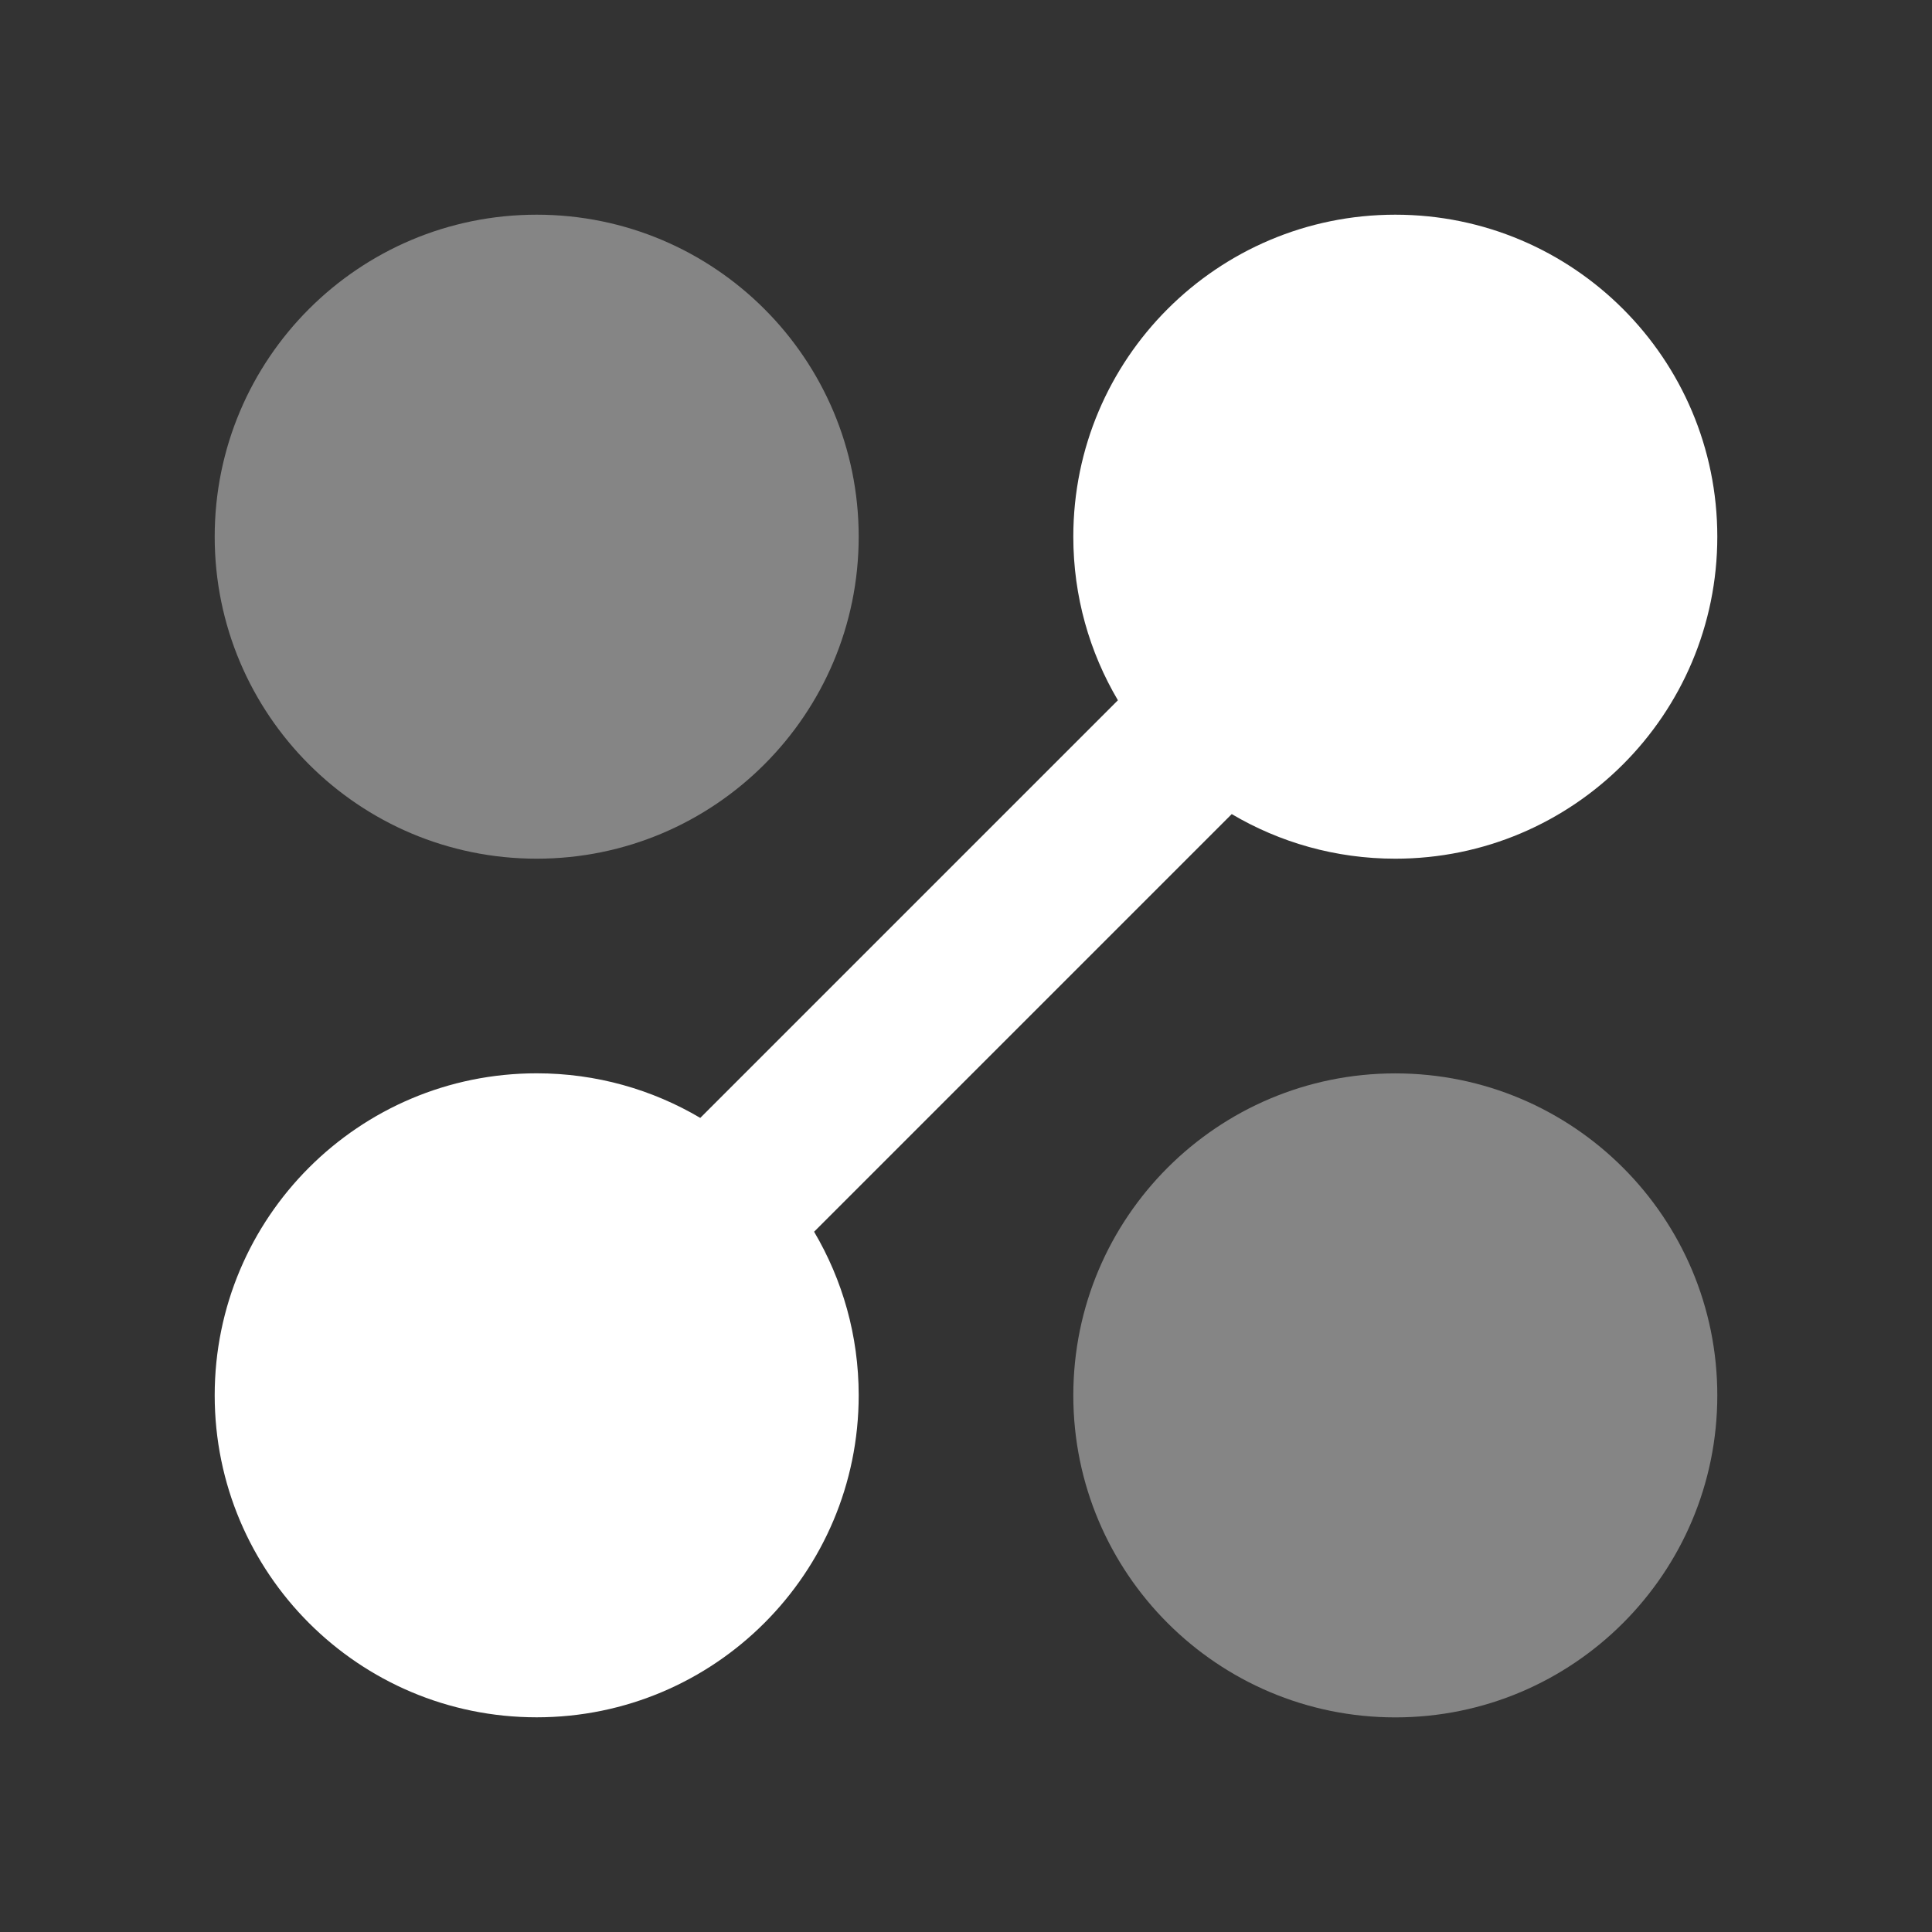
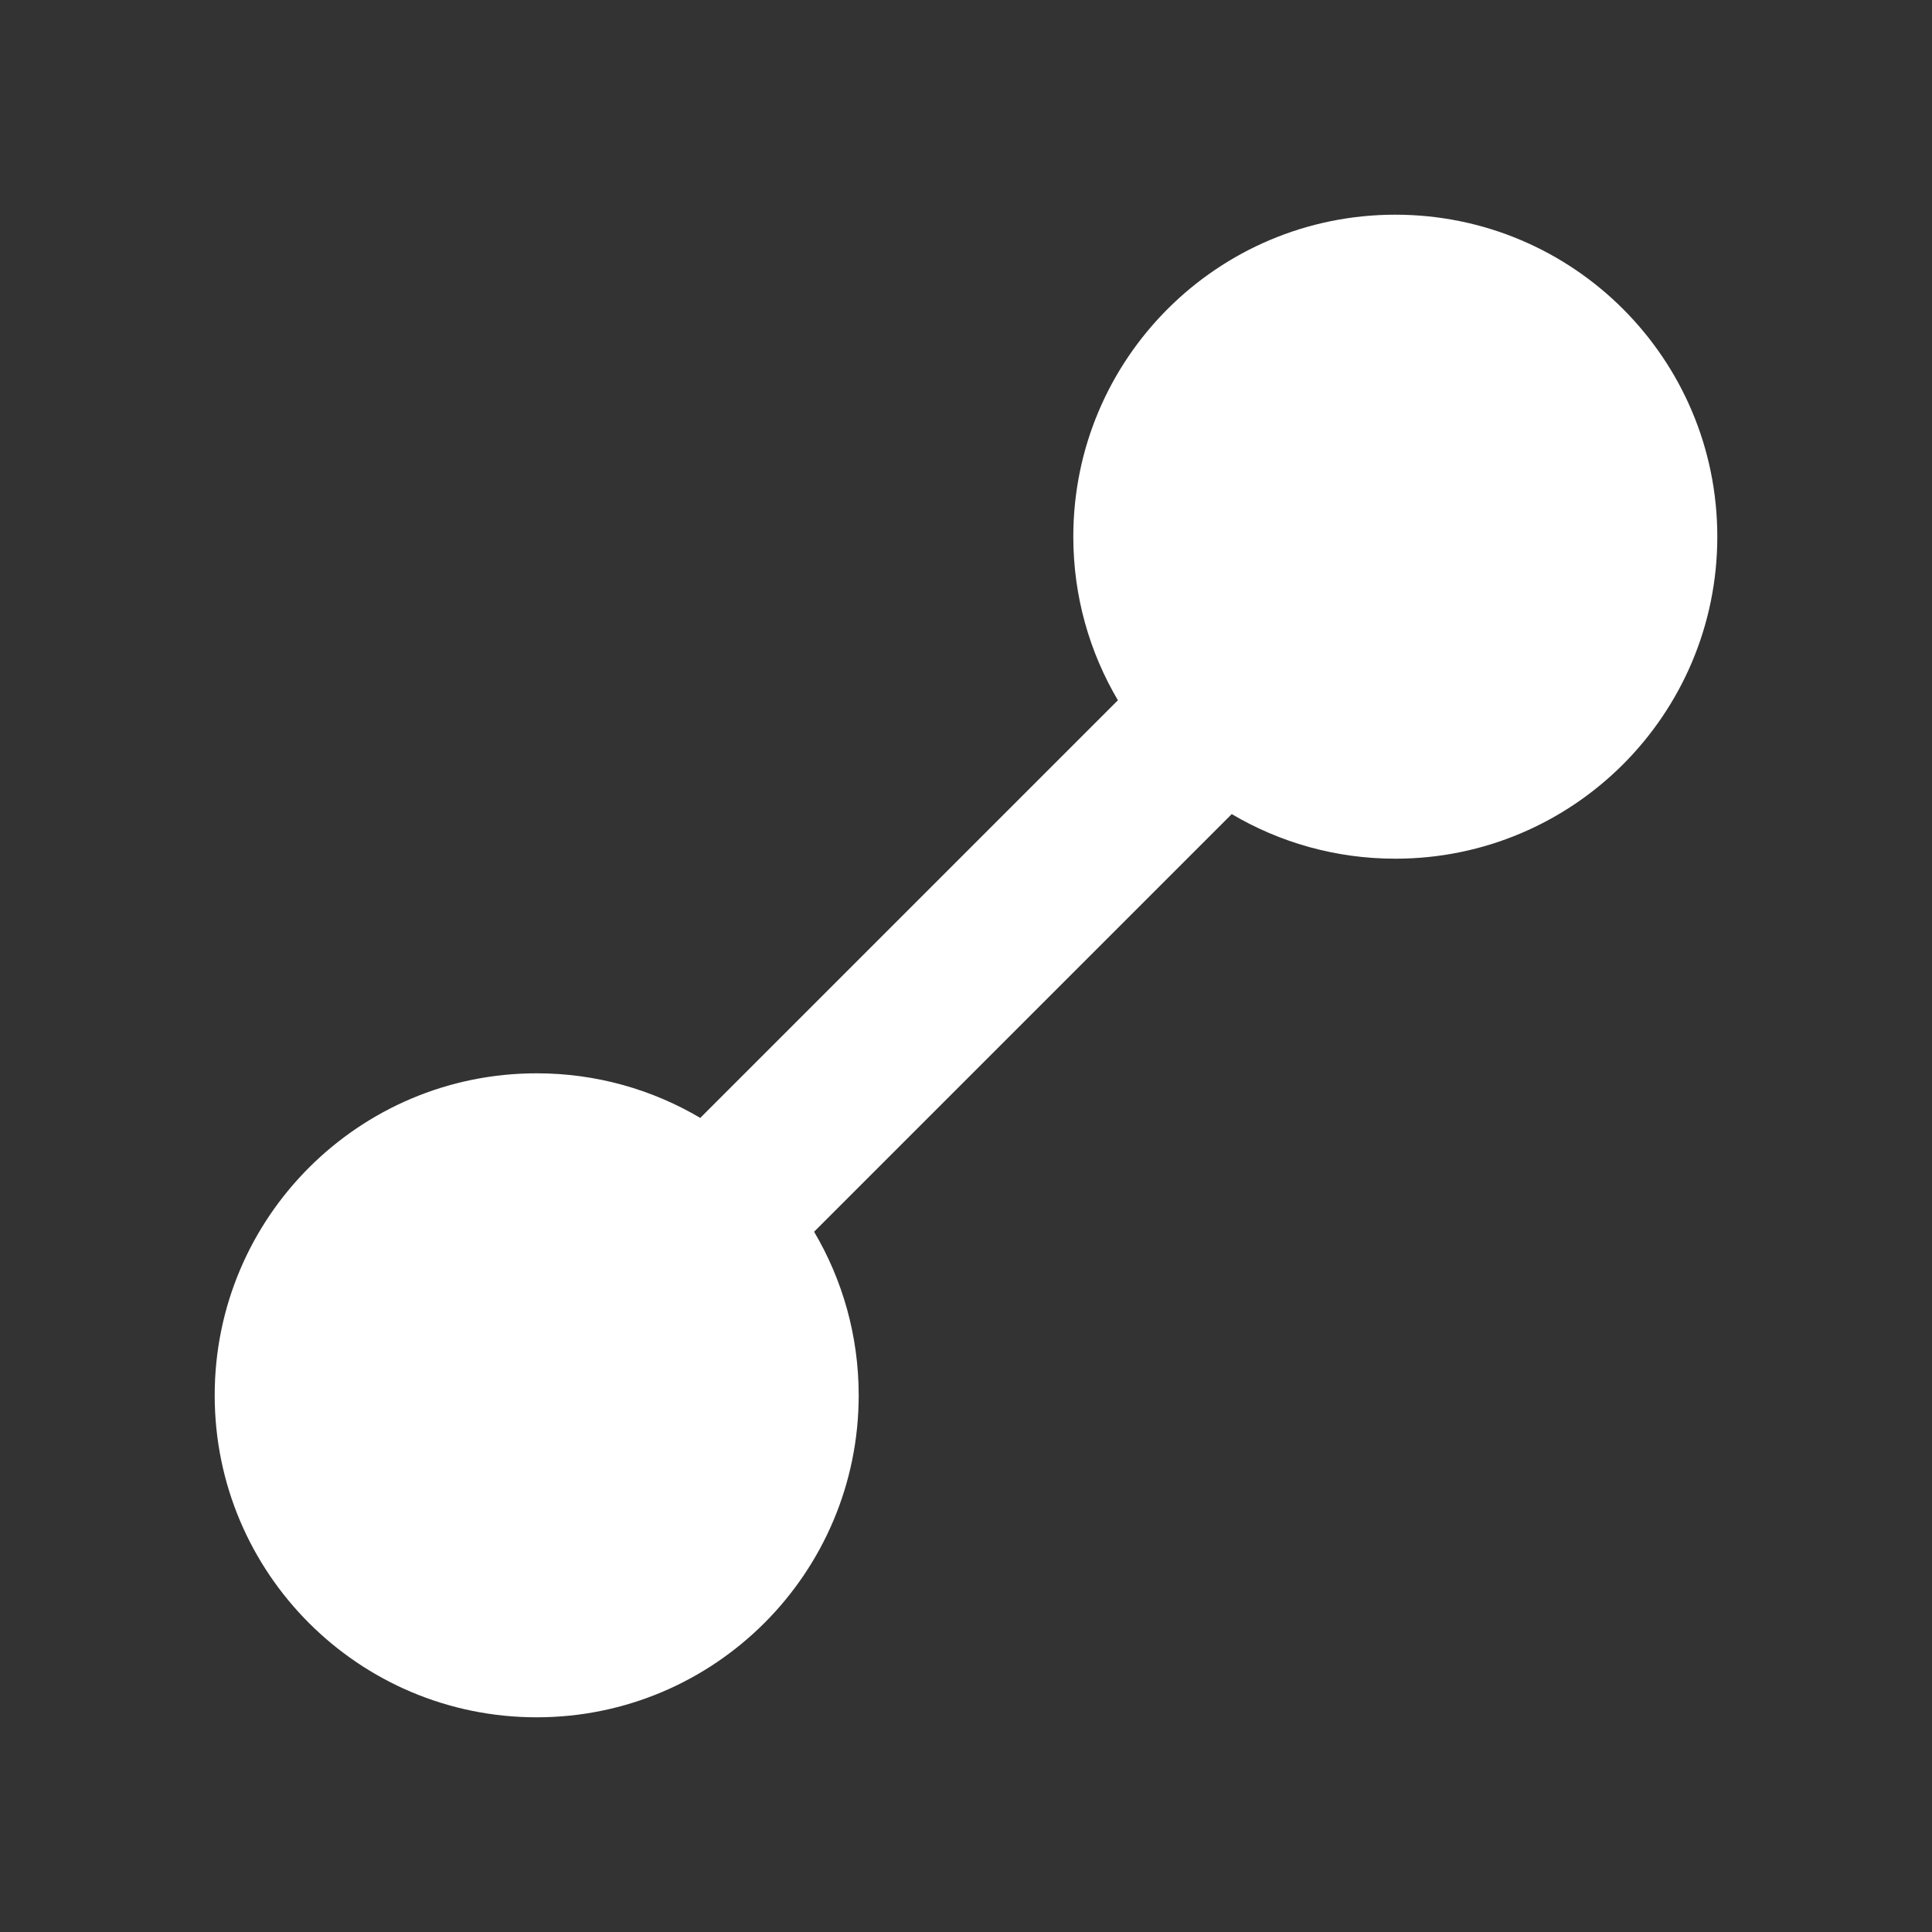
<svg xmlns="http://www.w3.org/2000/svg" width="24" height="24" viewBox="0 0 24 24" fill="none">
  <rect x="0" y="0" width="24" height="24" fill="#333333" stroke="none" />
-   <path fill-rule="evenodd" clip-rule="evenodd" d="M13.333 17.334C13.333 15.124 15.124 13.334 17.333 13.334C19.543 13.334 21.333 15.124 21.333 17.334C21.333 19.543 19.543 21.334 17.333 21.334C15.124 21.334 13.333 19.543 13.333 17.334Z" fill="white" fill-opacity="0.4" />
-   <path fill-rule="evenodd" clip-rule="evenodd" d="M2.667 6.667C2.667 4.457 4.457 2.667 6.667 2.667C8.876 2.667 10.667 4.457 10.667 6.667C10.667 8.876 8.876 10.667 6.667 10.667C4.457 10.667 2.667 8.876 2.667 6.667Z" fill="white" fill-opacity="0.4" />
  <path fill-rule="evenodd" clip-rule="evenodd" d="M13.333 6.667C13.333 4.457 15.124 2.667 17.333 2.667C19.543 2.667 21.333 4.457 21.333 6.667C21.333 8.876 19.543 10.667 17.333 10.667C16.591 10.667 15.897 10.465 15.301 10.113L10.113 15.301C10.465 15.897 10.667 16.591 10.667 17.333C10.667 19.543 8.876 21.333 6.667 21.333C4.457 21.333 2.667 19.543 2.667 17.333C2.667 15.124 4.457 13.333 6.667 13.333C7.409 13.333 8.103 13.535 8.699 13.887L13.887 8.699C13.535 8.103 13.333 7.409 13.333 6.667Z" fill="white" />
</svg>